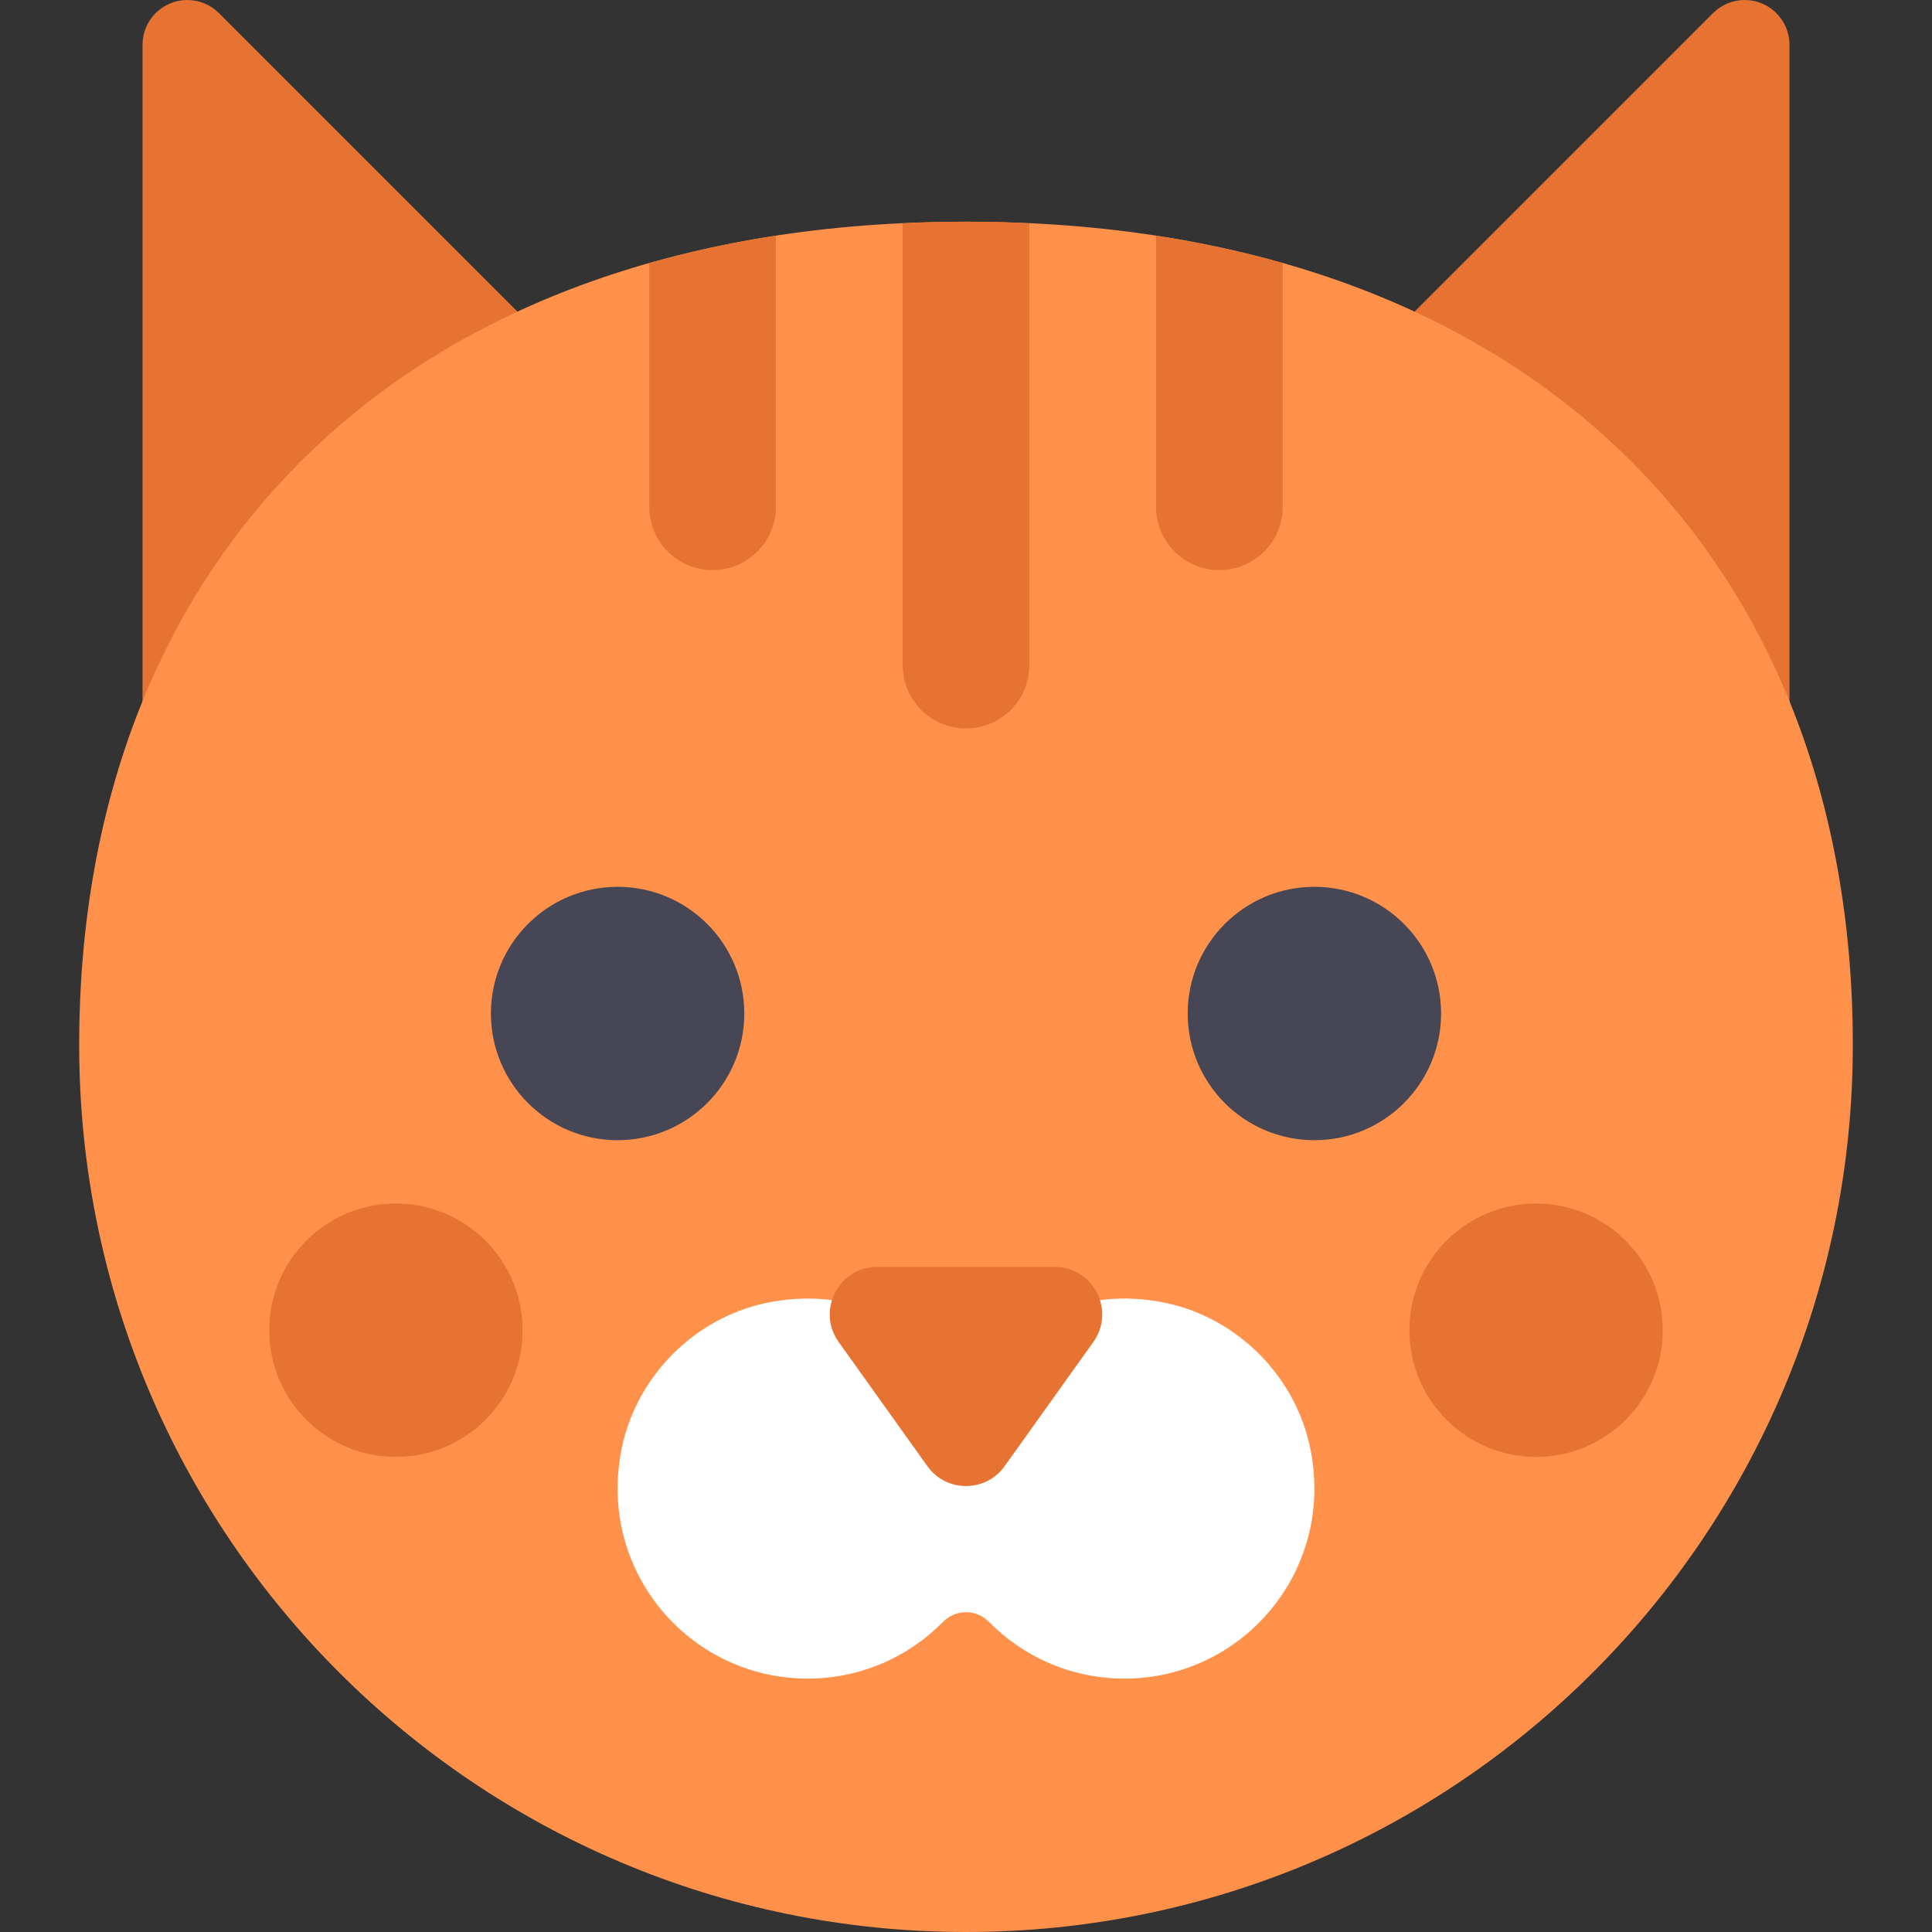
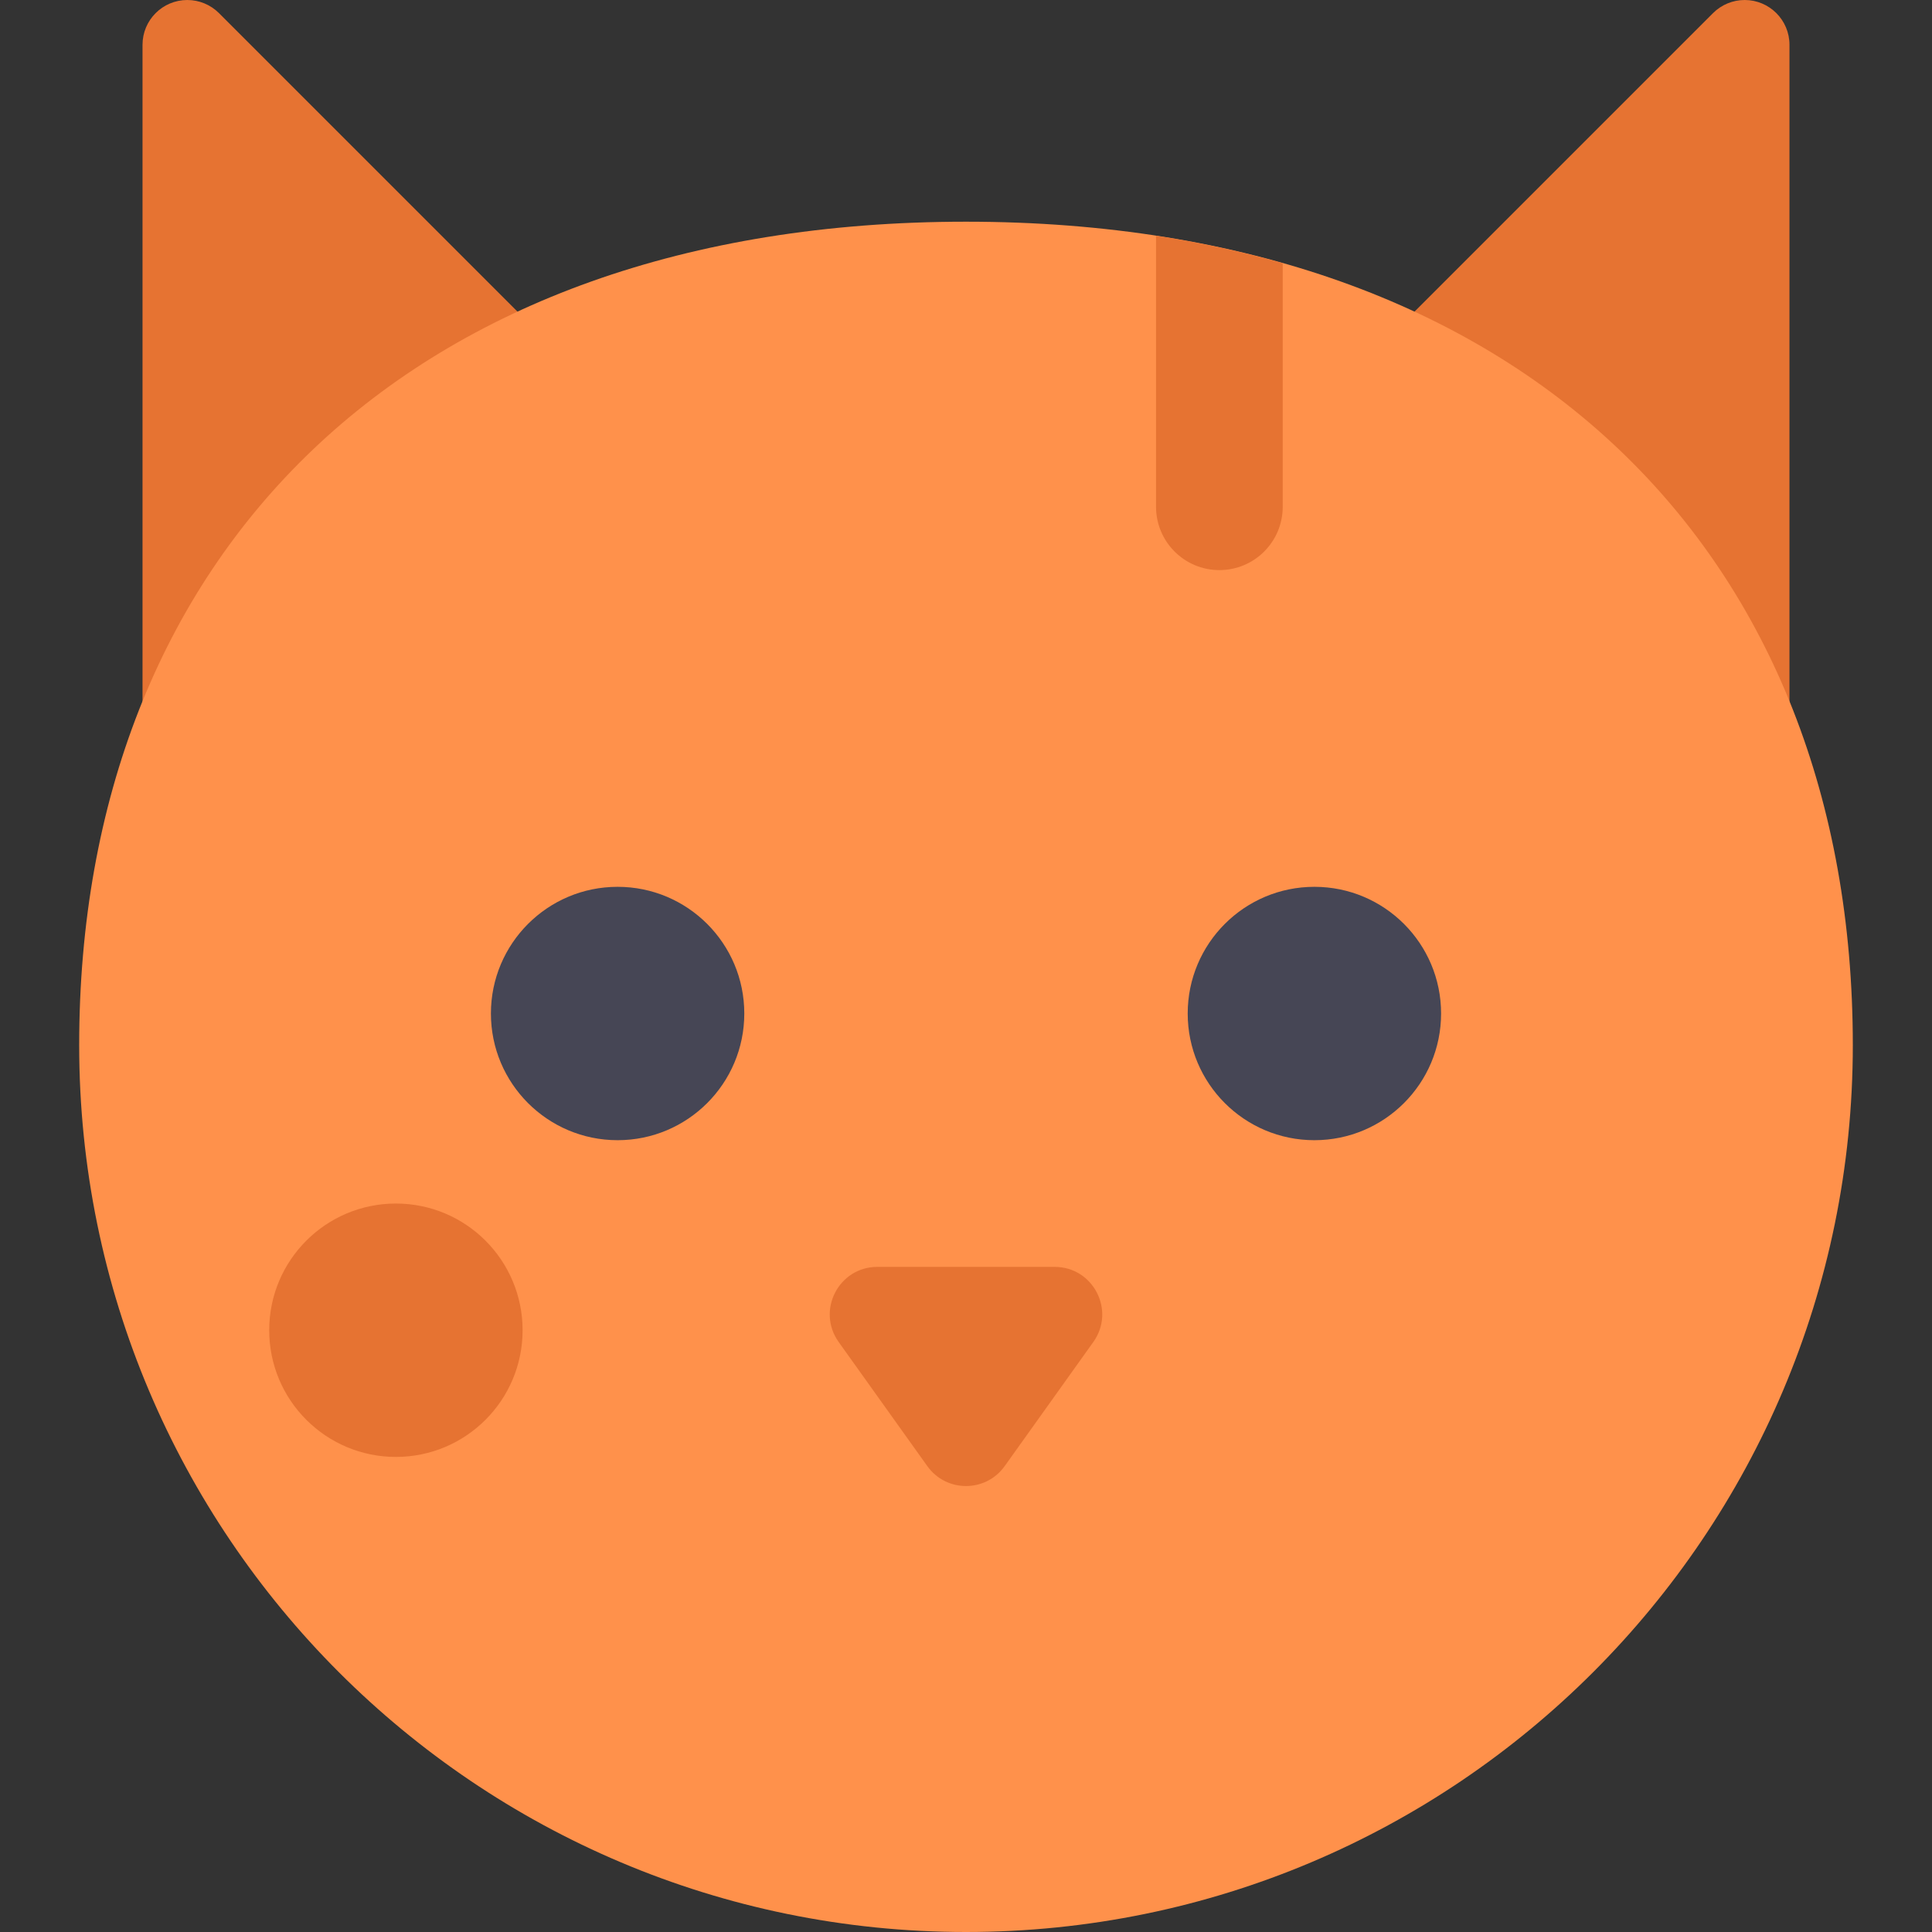
<svg xmlns="http://www.w3.org/2000/svg" height="800px" width="800px" version="1.1" id="Layer_1" viewBox="0 0 512 512" xml:space="preserve">
  <rect x="0" y="0" width="512" height="512" fill="#333333" stroke="none" />
  <g>
    <path style="fill:#E67332;" d="M37.77,235.016V11.87C37.77,5.314,43.085,0,49.641,0l0,0c3.149,0,6.167,1.251,8.393,3.477   l101.441,101.441L37.77,235.016z" />
    <path style="fill:#E67332;" d="M474.229,235.016V11.87c0-6.556-5.315-11.87-11.87-11.87l0,0c-3.149,0-6.167,1.251-8.393,3.477   L352.525,104.918L474.229,235.016z" />
  </g>
  <path style="fill:#FF914B;" d="M491.016,276.984C491.016,406.78,385.796,512,256,512S20.984,406.779,20.984,276.984  S107.662,58.754,256,58.754S491.016,147.187,491.016,276.984z" />
-   <path style="fill:#FFFFFF;" d="M309.115,345.328c-21.997-4.719-42.222,4.946-53.115,21.348  c-10.893-16.402-31.118-26.067-53.115-21.348c-18.884,4.051-34.105,19.356-38.068,38.258c-6.831,32.576,17.841,61.266,49.216,61.266  c14.021,0,26.694-5.736,35.821-14.984c3.452-3.498,8.839-3.498,12.291,0c9.127,9.247,21.801,14.984,35.822,14.984  c31.374,0,56.047-28.69,49.216-61.265C343.218,364.685,327.998,349.379,309.115,345.328z" />
  <g>
    <path style="fill:#E67332;" d="M222.257,355.646l23.497,32.896c5.021,7.03,15.469,7.03,20.49,0l23.497-32.896   c5.952-8.333-0.004-19.908-10.245-19.908h-46.995C222.262,335.738,216.305,347.312,222.257,355.646z" />
    <path style="fill:#E67332;" d="M306.361,62.483v71.812c0,9.271,7.516,16.787,16.787,16.787s16.787-7.516,16.787-16.787V69.762   C329.246,66.725,318.061,64.275,306.361,62.483z" />
-     <path style="fill:#E67332;" d="M256,58.754c-5.698,0-11.272,0.175-16.787,0.433v117.075c0,9.271,7.516,16.787,16.787,16.787   s16.787-7.516,16.787-16.787V59.187C267.272,58.929,261.697,58.754,256,58.754z" />
-     <path style="fill:#E67332;" d="M172.066,69.762v64.533c0,9.271,7.516,16.787,16.787,16.787s16.787-7.516,16.787-16.787V62.483   C193.938,64.275,182.753,66.725,172.066,69.762z" />
    <circle style="fill:#E67332;" cx="104.918" cy="352.525" r="33.574" />
-     <circle style="fill:#E67332;" cx="407.082" cy="352.525" r="33.574" />
  </g>
  <g>
    <circle style="fill:#464655;" cx="348.328" cy="268.59" r="33.574" />
    <circle style="fill:#464655;" cx="163.672" cy="268.59" r="33.574" />
  </g>
</svg>